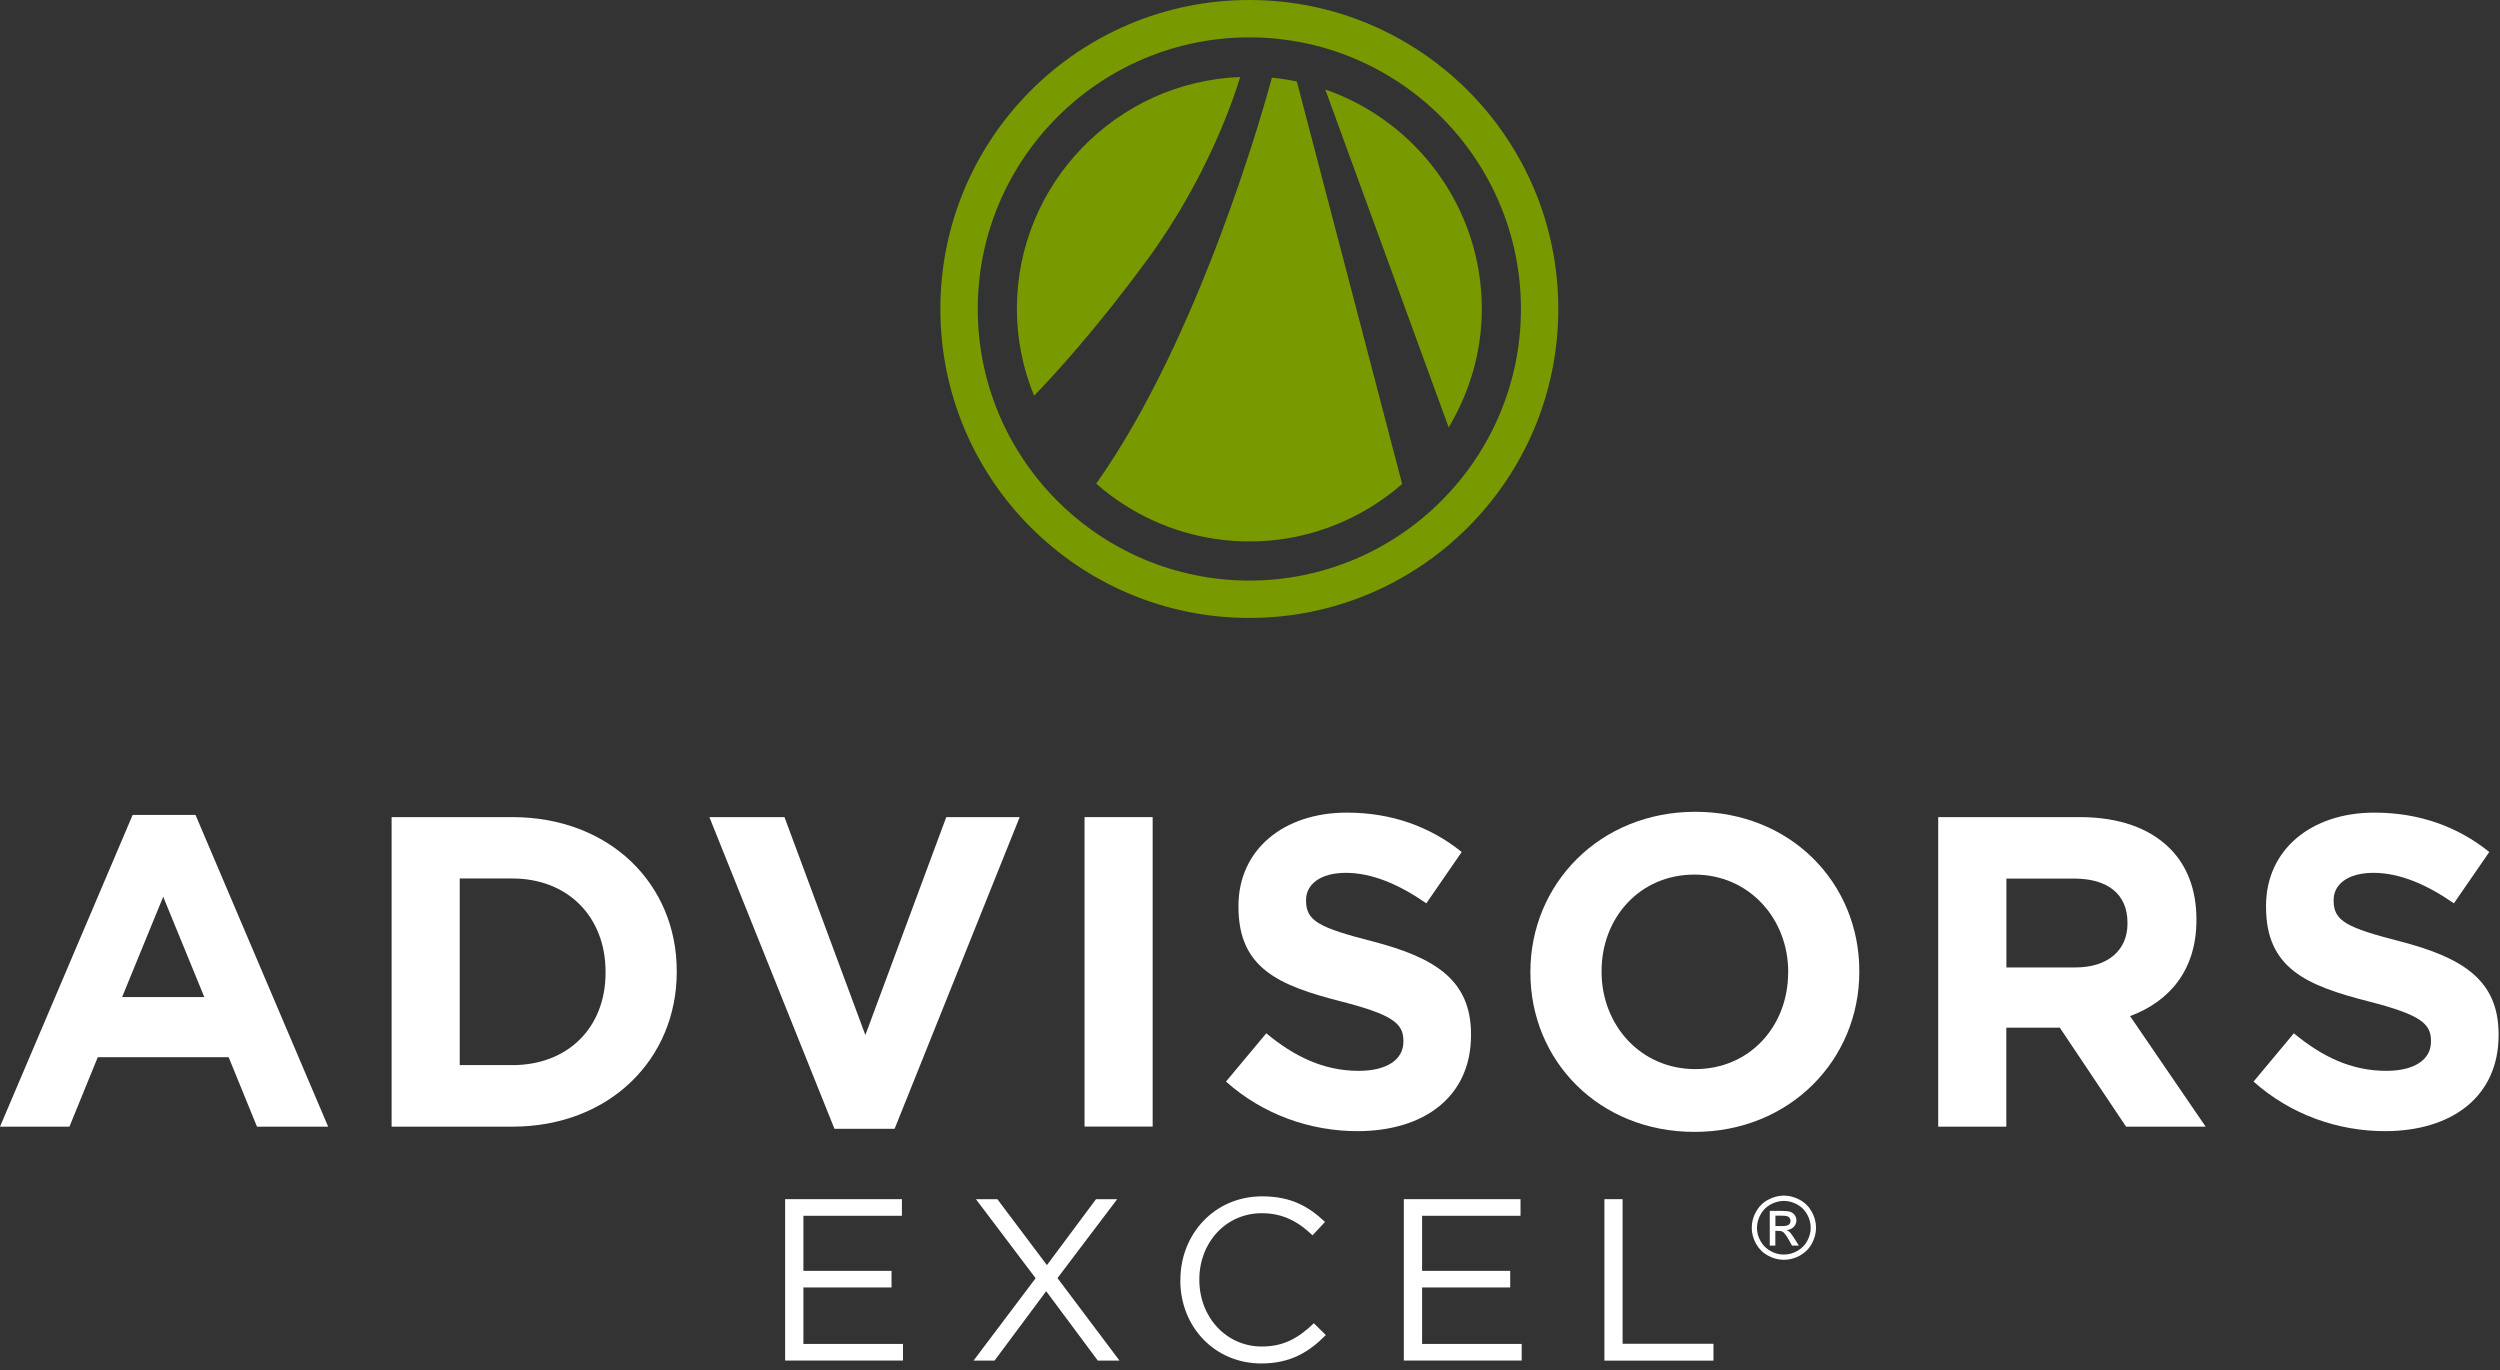
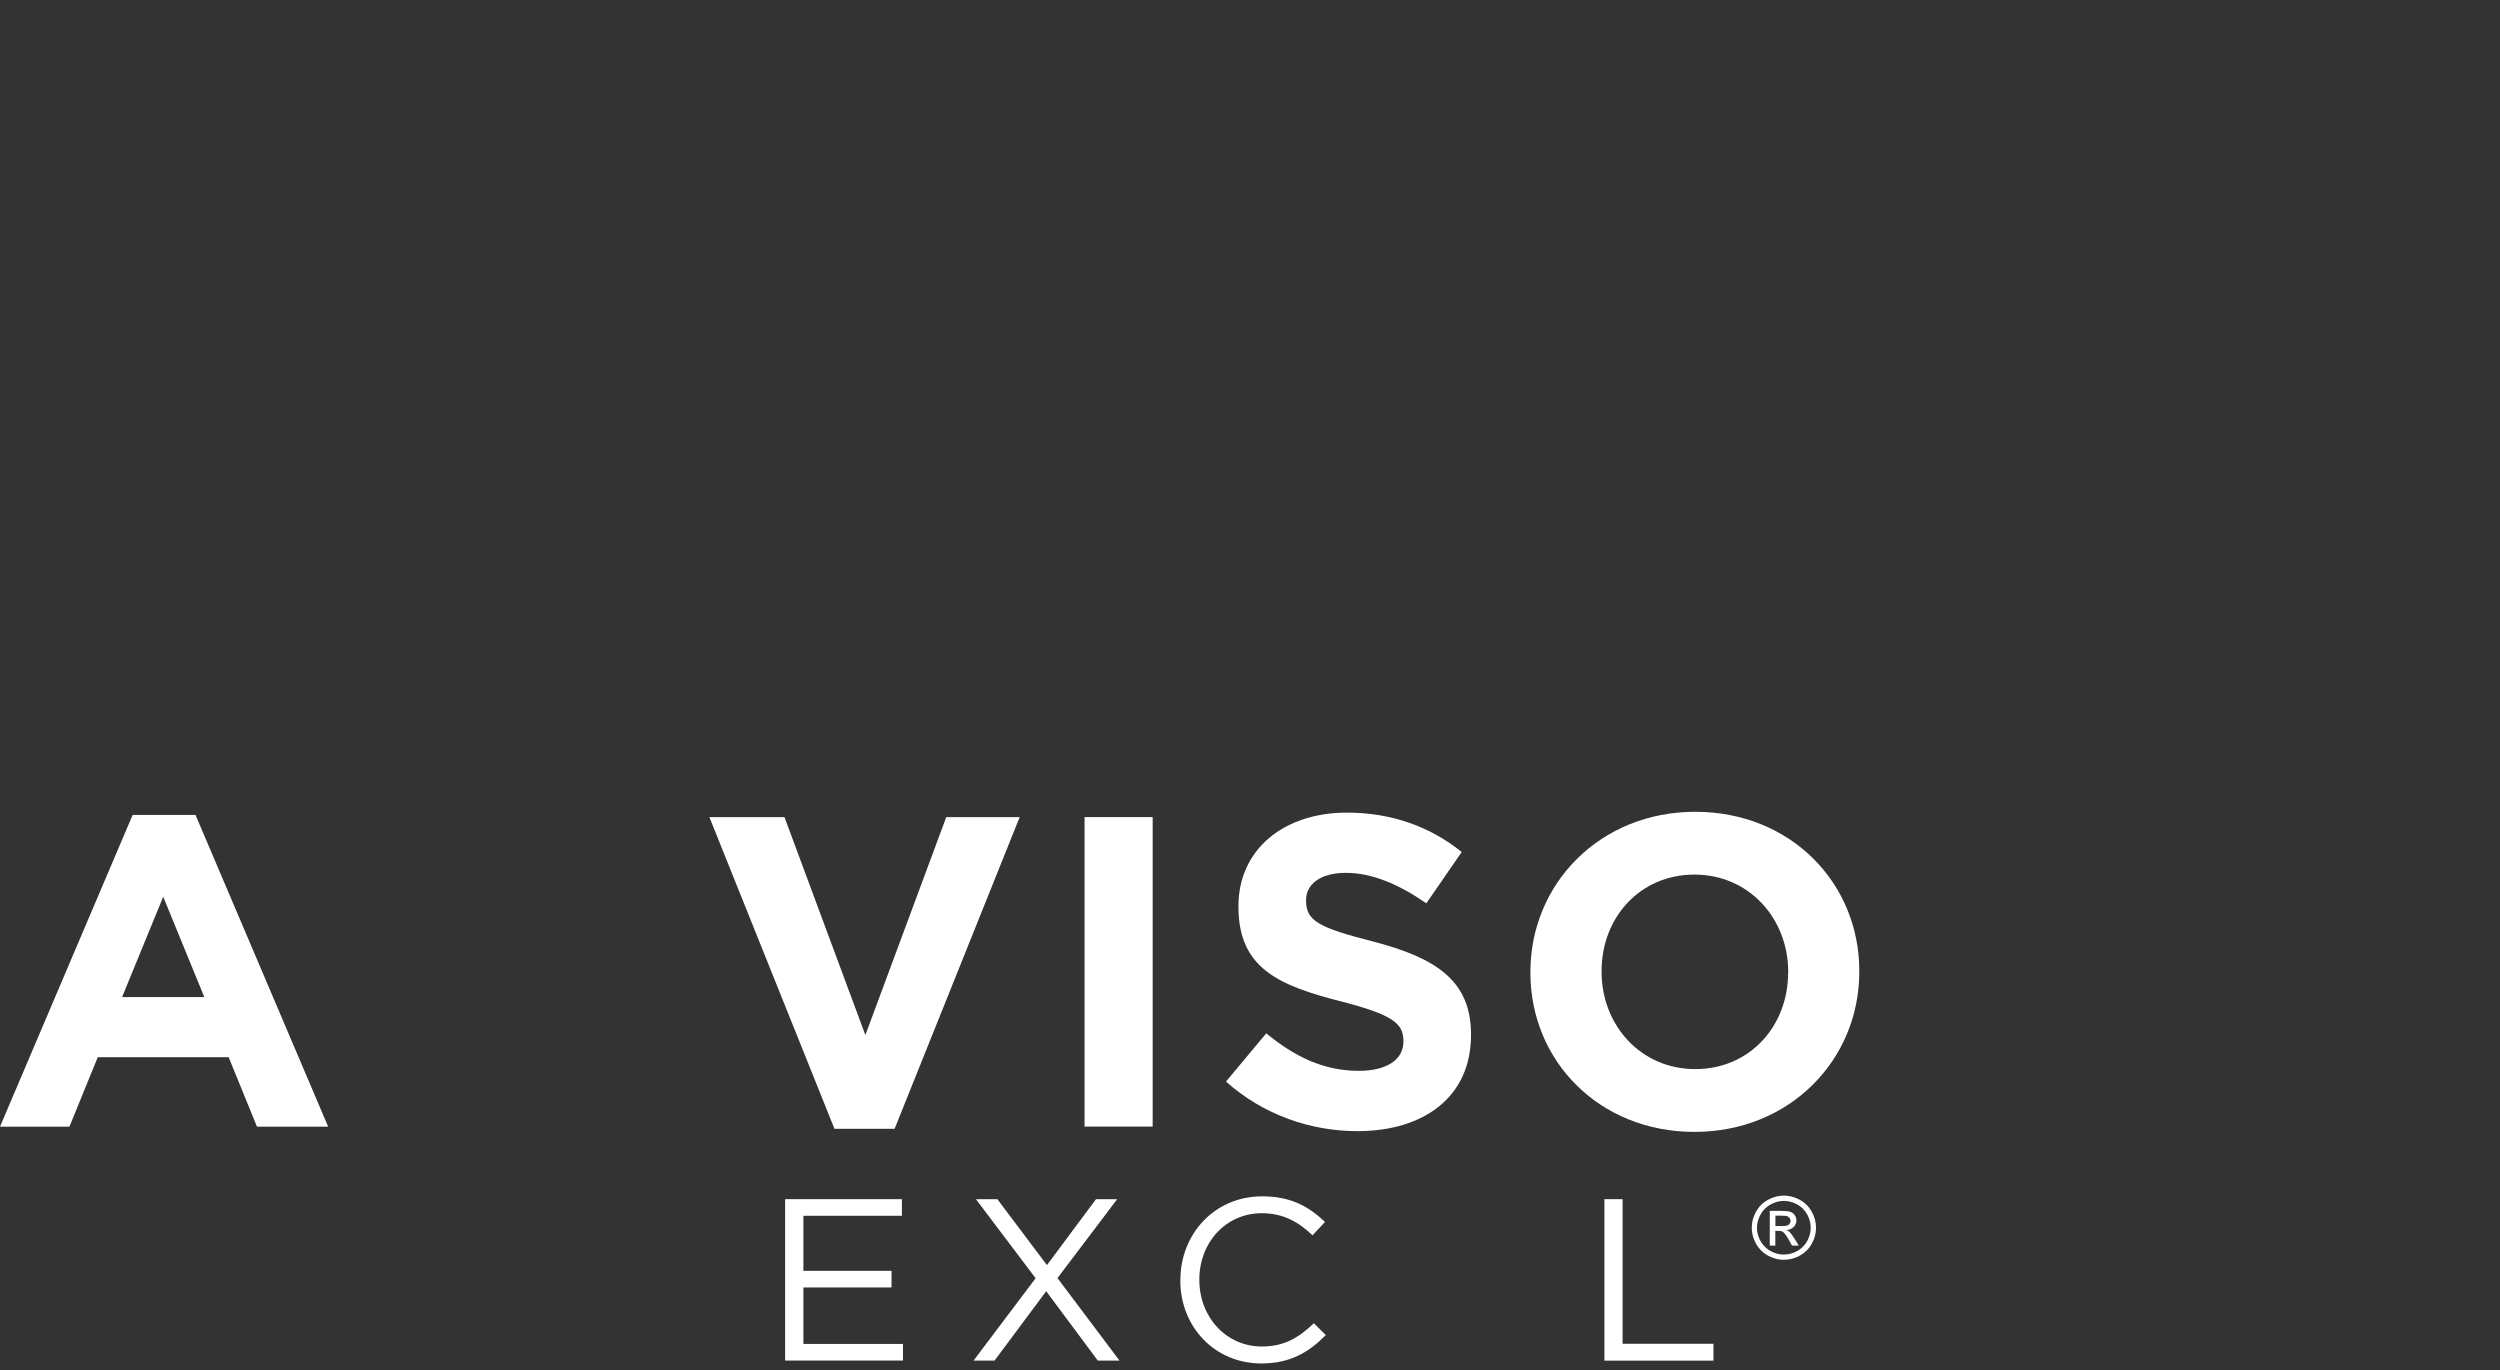
<svg xmlns="http://www.w3.org/2000/svg" width="301" height="165" viewBox="0 0 301 165" fill="none">
  <rect x="0" y="0" width="301" height="165" fill="#333333" stroke="none" />
  <path d="M214.78 143.95C215.43 143.95 216.06 144.12 216.68 144.45C217.3 144.78 217.78 145.26 218.13 145.88C218.48 146.5 218.65 147.15 218.65 147.82C218.65 148.49 218.48 149.13 218.14 149.74C217.8 150.36 217.32 150.83 216.71 151.17C216.1 151.51 215.45 151.68 214.78 151.68C214.11 151.68 213.47 151.51 212.85 151.17C212.24 150.83 211.76 150.35 211.42 149.74C211.08 149.12 210.91 148.48 210.91 147.82C210.91 147.16 211.08 146.5 211.43 145.88C211.78 145.26 212.26 144.78 212.88 144.45C213.5 144.12 214.13 143.95 214.78 143.95ZM214.78 144.59C214.24 144.59 213.71 144.73 213.19 145.01C212.67 145.29 212.27 145.69 211.98 146.21C211.69 146.73 211.54 147.27 211.54 147.83C211.54 148.39 211.68 148.92 211.97 149.43C212.26 149.94 212.66 150.34 213.17 150.62C213.68 150.91 214.22 151.05 214.78 151.05C215.34 151.05 215.87 150.91 216.39 150.62C216.9 150.33 217.3 149.94 217.58 149.43C217.86 148.92 218.01 148.38 218.01 147.83C218.01 147.28 217.87 146.73 217.58 146.21C217.29 145.69 216.89 145.29 216.37 145.01C215.85 144.73 215.33 144.59 214.78 144.59ZM213.08 149.96V145.79H214.51C215 145.79 215.35 145.83 215.57 145.91C215.79 145.99 215.96 146.12 216.09 146.31C216.22 146.5 216.29 146.71 216.29 146.92C216.29 147.22 216.18 147.49 215.96 147.72C215.74 147.95 215.45 148.07 215.1 148.1C215.25 148.16 215.36 148.24 215.45 148.32C215.62 148.48 215.82 148.76 216.07 149.15L216.58 149.97H215.76L215.39 149.31C215.1 148.79 214.86 148.47 214.69 148.34C214.57 148.24 214.39 148.2 214.15 148.2H213.75V149.97H213.08V149.96ZM213.75 147.62H214.57C214.96 147.62 215.23 147.56 215.37 147.45C215.51 147.33 215.58 147.18 215.58 146.99C215.58 146.87 215.55 146.76 215.48 146.66C215.41 146.56 215.32 146.49 215.2 146.44C215.08 146.39 214.85 146.37 214.52 146.37H213.76V147.63L213.75 147.62Z" fill="white" />
  <path d="M94.54 144.38H108.59V146.38H96.73V153.01H107.34V155.01H96.73V161.81H108.72V163.81H94.53V144.38H94.54Z" fill="white" />
  <path d="M124.69 153.9L117.5 144.38H120.08L126.05 152.32L131.96 144.38H134.51L127.32 153.88L134.79 163.82H132.18L125.96 155.46L119.74 163.82H117.21L124.68 153.91L124.69 153.9Z" fill="white" />
  <path d="M142.12 154.15V154.09C142.12 148.59 146.23 144.04 151.95 144.04C155.48 144.04 157.59 145.29 159.53 147.12L158.03 148.73C156.39 147.17 154.56 146.07 151.92 146.07C147.62 146.07 144.4 149.57 144.4 154.04V154.1C144.4 158.6 147.65 162.12 151.92 162.12C154.59 162.12 156.33 161.09 158.19 159.32L159.63 160.74C157.6 162.79 155.38 164.16 151.86 164.16C146.25 164.16 142.11 159.75 142.11 154.17L142.12 154.15Z" fill="white" />
-   <path d="M169.02 144.38H183.07V146.38H171.22V153.01H181.83V155.01H171.22V161.81H183.21V163.81H169.02V144.38Z" fill="white" />
  <path d="M193.17 144.38H195.36V161.79H206.3V163.82H193.17V144.39V144.38Z" fill="white" />
  <path d="M15.98 98.12H23.54L39.51 135.65H30.94L27.53 127.29H11.77L8.36 135.65H0L15.97 98.12H15.98ZM24.6 120.05L19.65 107.97L14.7 120.05H24.6Z" fill="white" />
-   <path d="M47.15 98.38H61.68C73.39 98.38 81.48 106.42 81.48 116.91V117.02C81.48 127.51 73.39 135.65 61.68 135.65H47.15V98.39V98.38ZM61.68 128.24C68.39 128.24 72.91 123.72 72.91 117.11V117C72.91 110.4 68.39 105.77 61.68 105.77H55.35V128.23H61.68V128.24Z" fill="white" />
  <path d="M85.4 98.38H94.45L104.19 124.62L113.93 98.38H122.77L107.71 135.91H100.47L85.41 98.38H85.4Z" fill="white" />
  <path d="M130.58 98.38H138.78V135.64H130.58V98.38Z" fill="white" />
  <path d="M147.62 130.21L152.46 124.41C155.81 127.18 159.33 128.93 163.59 128.93C166.94 128.93 168.97 127.6 168.97 125.42V125.31C168.97 123.23 167.69 122.17 161.46 120.57C153.95 118.65 149.11 116.58 149.11 109.18V109.07C149.11 102.31 154.54 97.84 162.15 97.84C167.58 97.84 172.21 99.54 175.99 102.58L171.73 108.76C168.43 106.47 165.18 105.09 162.04 105.09C158.9 105.09 157.25 106.53 157.25 108.34V108.45C157.25 110.9 158.85 111.7 165.29 113.35C172.85 115.32 177.11 118.04 177.11 124.53V124.64C177.11 132.04 171.47 136.19 163.43 136.19C157.79 136.19 152.09 134.22 147.62 130.23V130.21Z" fill="white" />
  <path d="M184.26 117.12V117.01C184.26 106.42 192.62 97.74 204.11 97.74C215.6 97.74 223.86 106.31 223.86 116.9V117.01C223.86 127.6 215.5 136.28 204.01 136.28C192.52 136.28 184.26 127.71 184.26 117.12ZM215.3 117.12V117.01C215.3 110.62 210.61 105.3 204.01 105.3C197.41 105.3 192.83 110.52 192.83 116.9V117.01C192.83 123.4 197.51 128.72 204.11 128.72C210.71 128.72 215.29 123.5 215.29 117.12H215.3Z" fill="white" />
-   <path d="M233.37 98.38H250.4C255.14 98.38 258.81 99.71 261.26 102.16C263.34 104.24 264.45 107.16 264.45 110.68V110.79C264.45 116.8 261.2 120.58 256.46 122.34L265.56 135.65H255.98L248 123.73H241.56V135.65H233.36V98.39L233.37 98.38ZM249.87 116.48C253.86 116.48 256.15 114.35 256.15 111.21V111.1C256.15 107.59 253.7 105.78 249.71 105.78H241.57V116.48H249.87Z" fill="white" />
-   <path d="M271.34 130.21L276.18 124.41C279.53 127.18 283.05 128.93 287.31 128.93C290.66 128.93 292.69 127.6 292.69 125.42V125.31C292.69 123.23 291.41 122.17 285.18 120.57C277.67 118.65 272.83 116.58 272.83 109.18V109.07C272.83 102.31 278.26 97.84 285.87 97.84C291.3 97.84 295.93 99.54 299.71 102.58L295.45 108.76C292.15 106.47 288.9 105.09 285.76 105.09C282.62 105.09 280.97 106.53 280.97 108.34V108.45C280.97 110.9 282.57 111.7 289.01 113.35C296.57 115.32 300.83 118.04 300.83 124.53V124.64C300.83 132.04 295.19 136.19 287.15 136.19C281.51 136.19 275.81 134.22 271.34 130.23V130.21Z" fill="white" />
-   <path d="M150.42 0C129.87 0 113.22 16.65 113.22 37.2C113.22 57.75 129.88 74.4 150.42 74.4C170.96 74.4 187.62 57.75 187.62 37.2C187.62 16.65 170.96 0 150.42 0ZM150.42 69.9C132.39 69.9 117.72 55.23 117.72 37.2C117.72 19.17 132.39 4.5 150.42 4.5C168.45 4.5 183.12 19.17 183.12 37.2C183.12 55.23 168.45 69.9 150.42 69.9ZM168.82 58.27C167.76 59.2 166.63 60.04 165.44 60.8C161.1 63.57 155.95 65.19 150.42 65.19C144.89 65.19 139.74 63.57 135.4 60.8C134.19 60.03 133.05 59.17 131.98 58.23C144.52 40.55 152.29 12.5 153.14 9.35C154.16 9.45 155.16 9.6 156.14 9.81L168.82 58.27ZM138.12 31.28C131.91 39.75 126.78 45.3 124.5 47.65C123.19 44.41 122.43 40.9 122.43 37.2C122.43 22.14 134.4 9.85 149.32 9.27C148.6 11.67 145.42 21.32 138.12 31.29V31.28ZM174.42 51.46L159.56 10.77C170.51 14.57 178.41 24.97 178.41 37.2C178.41 42.42 176.92 47.28 174.42 51.46Z" fill="#789900" />
</svg>